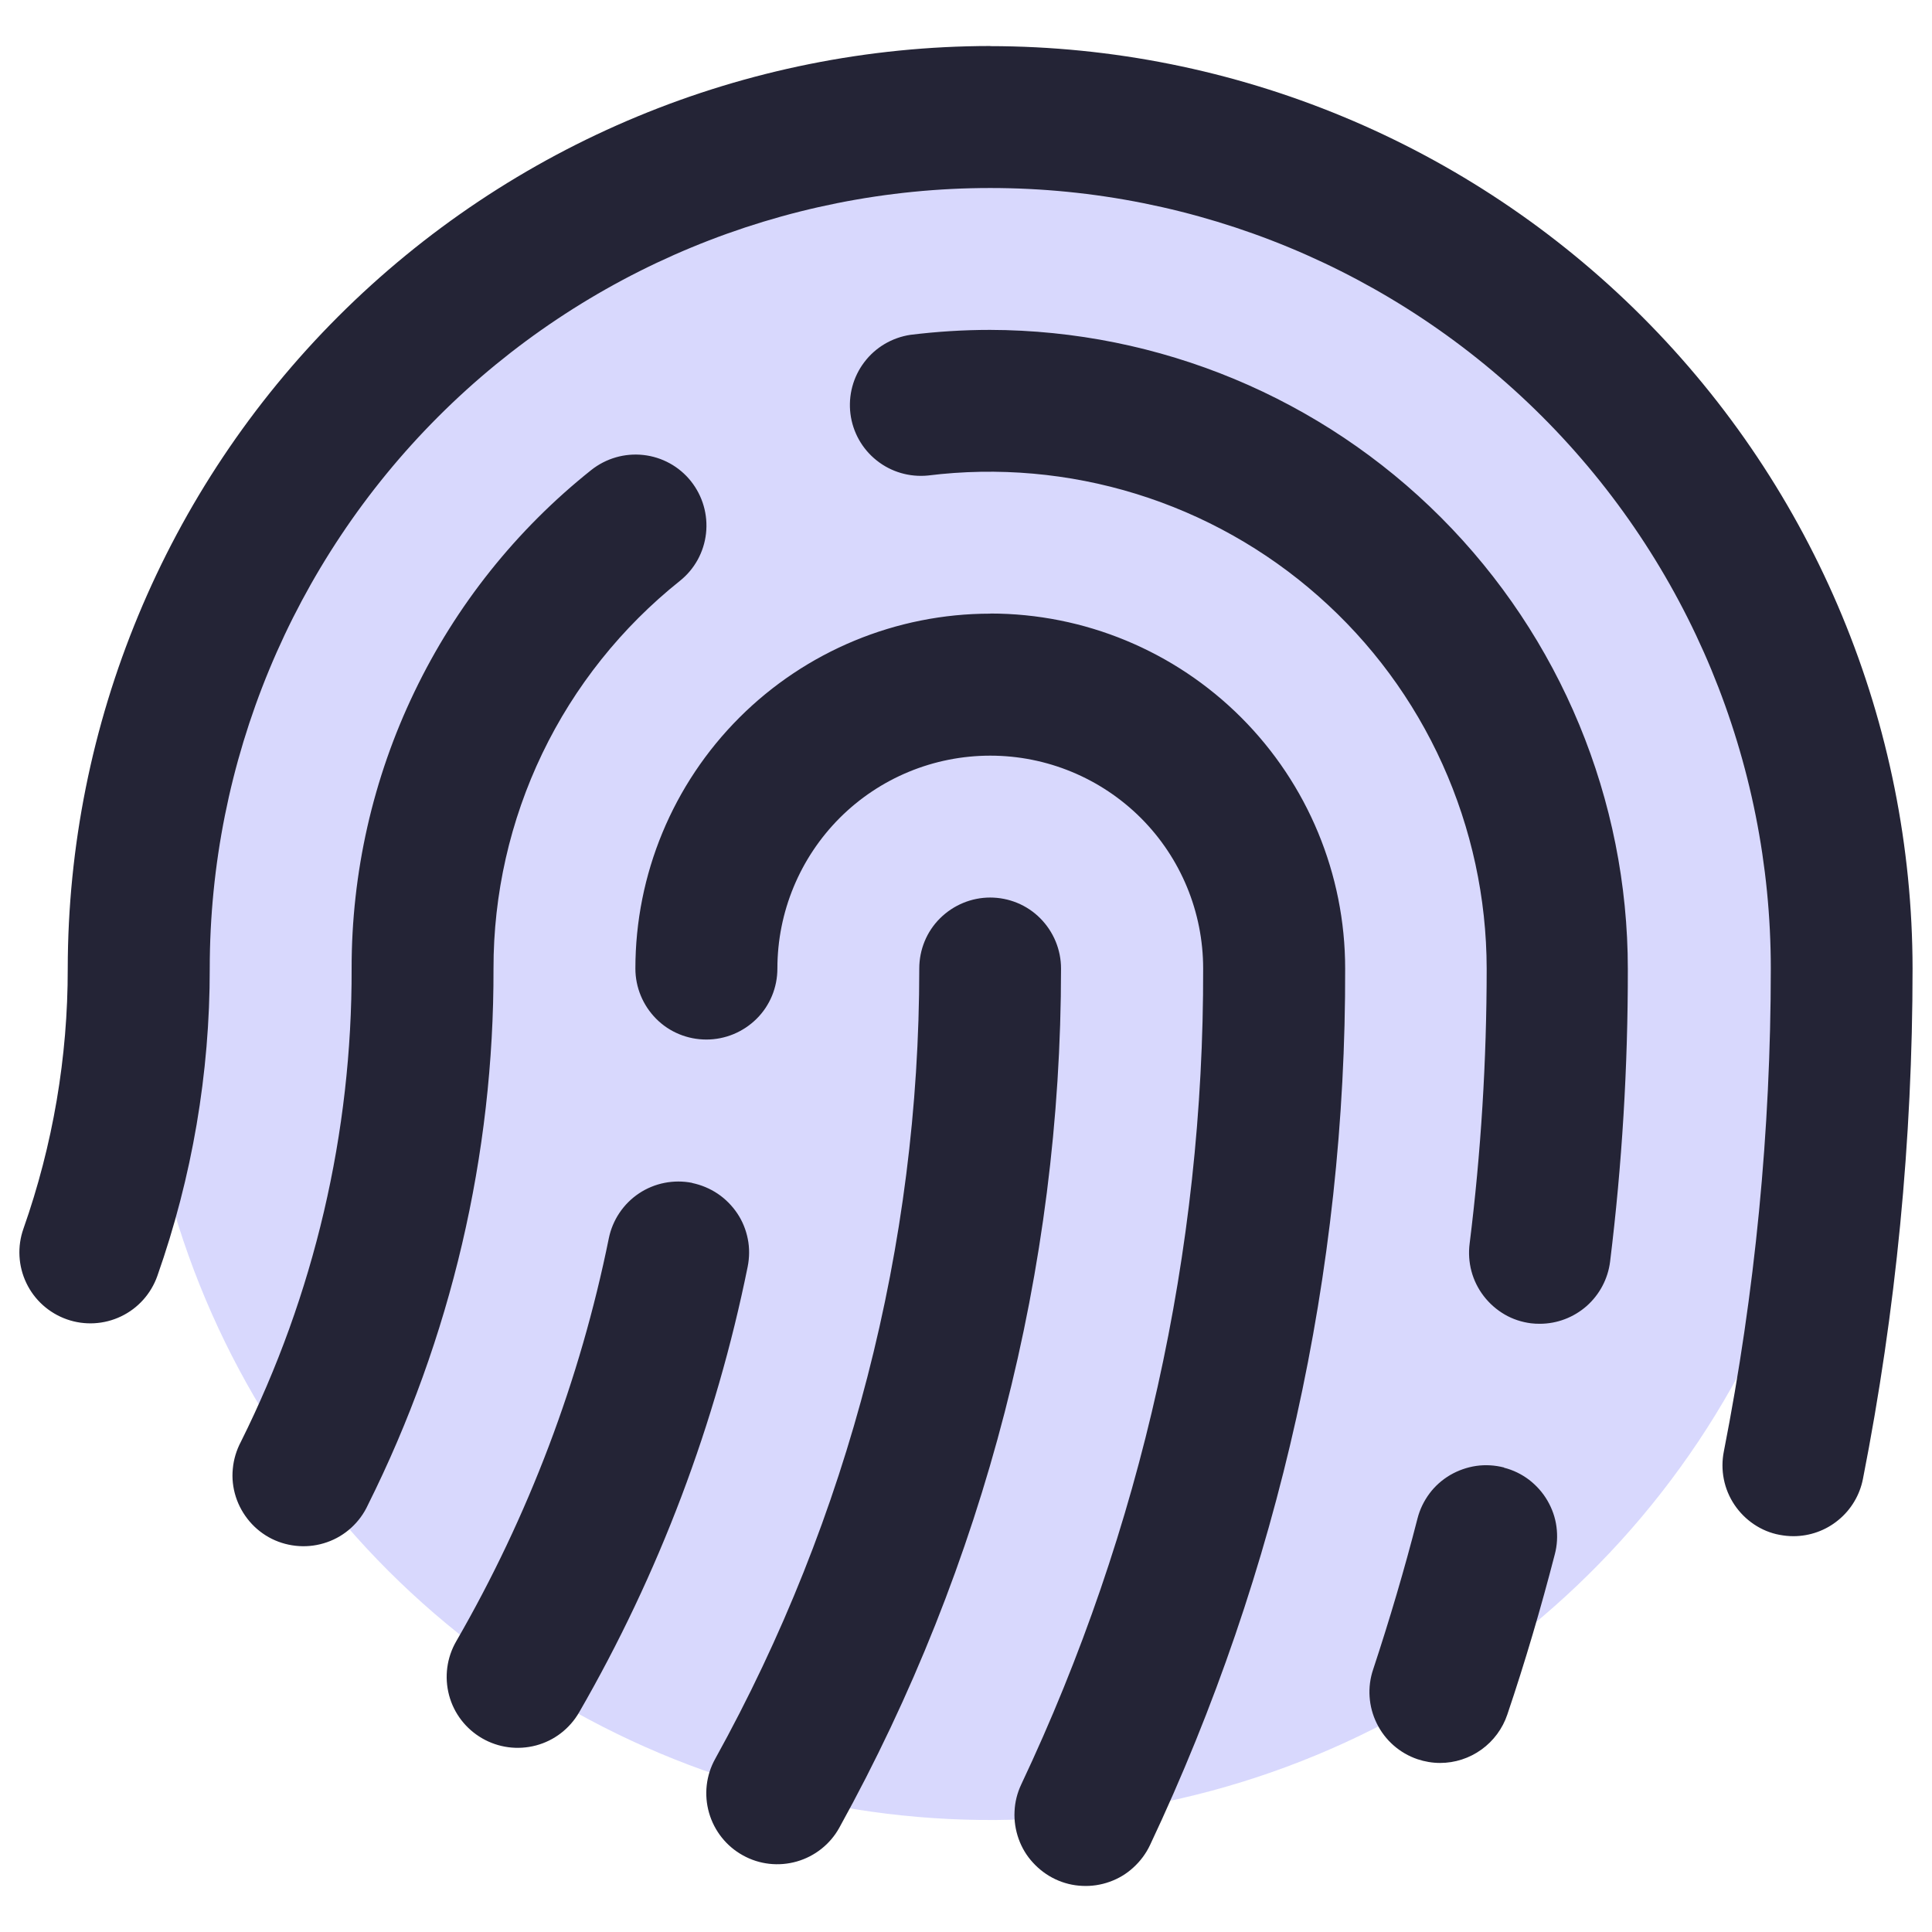
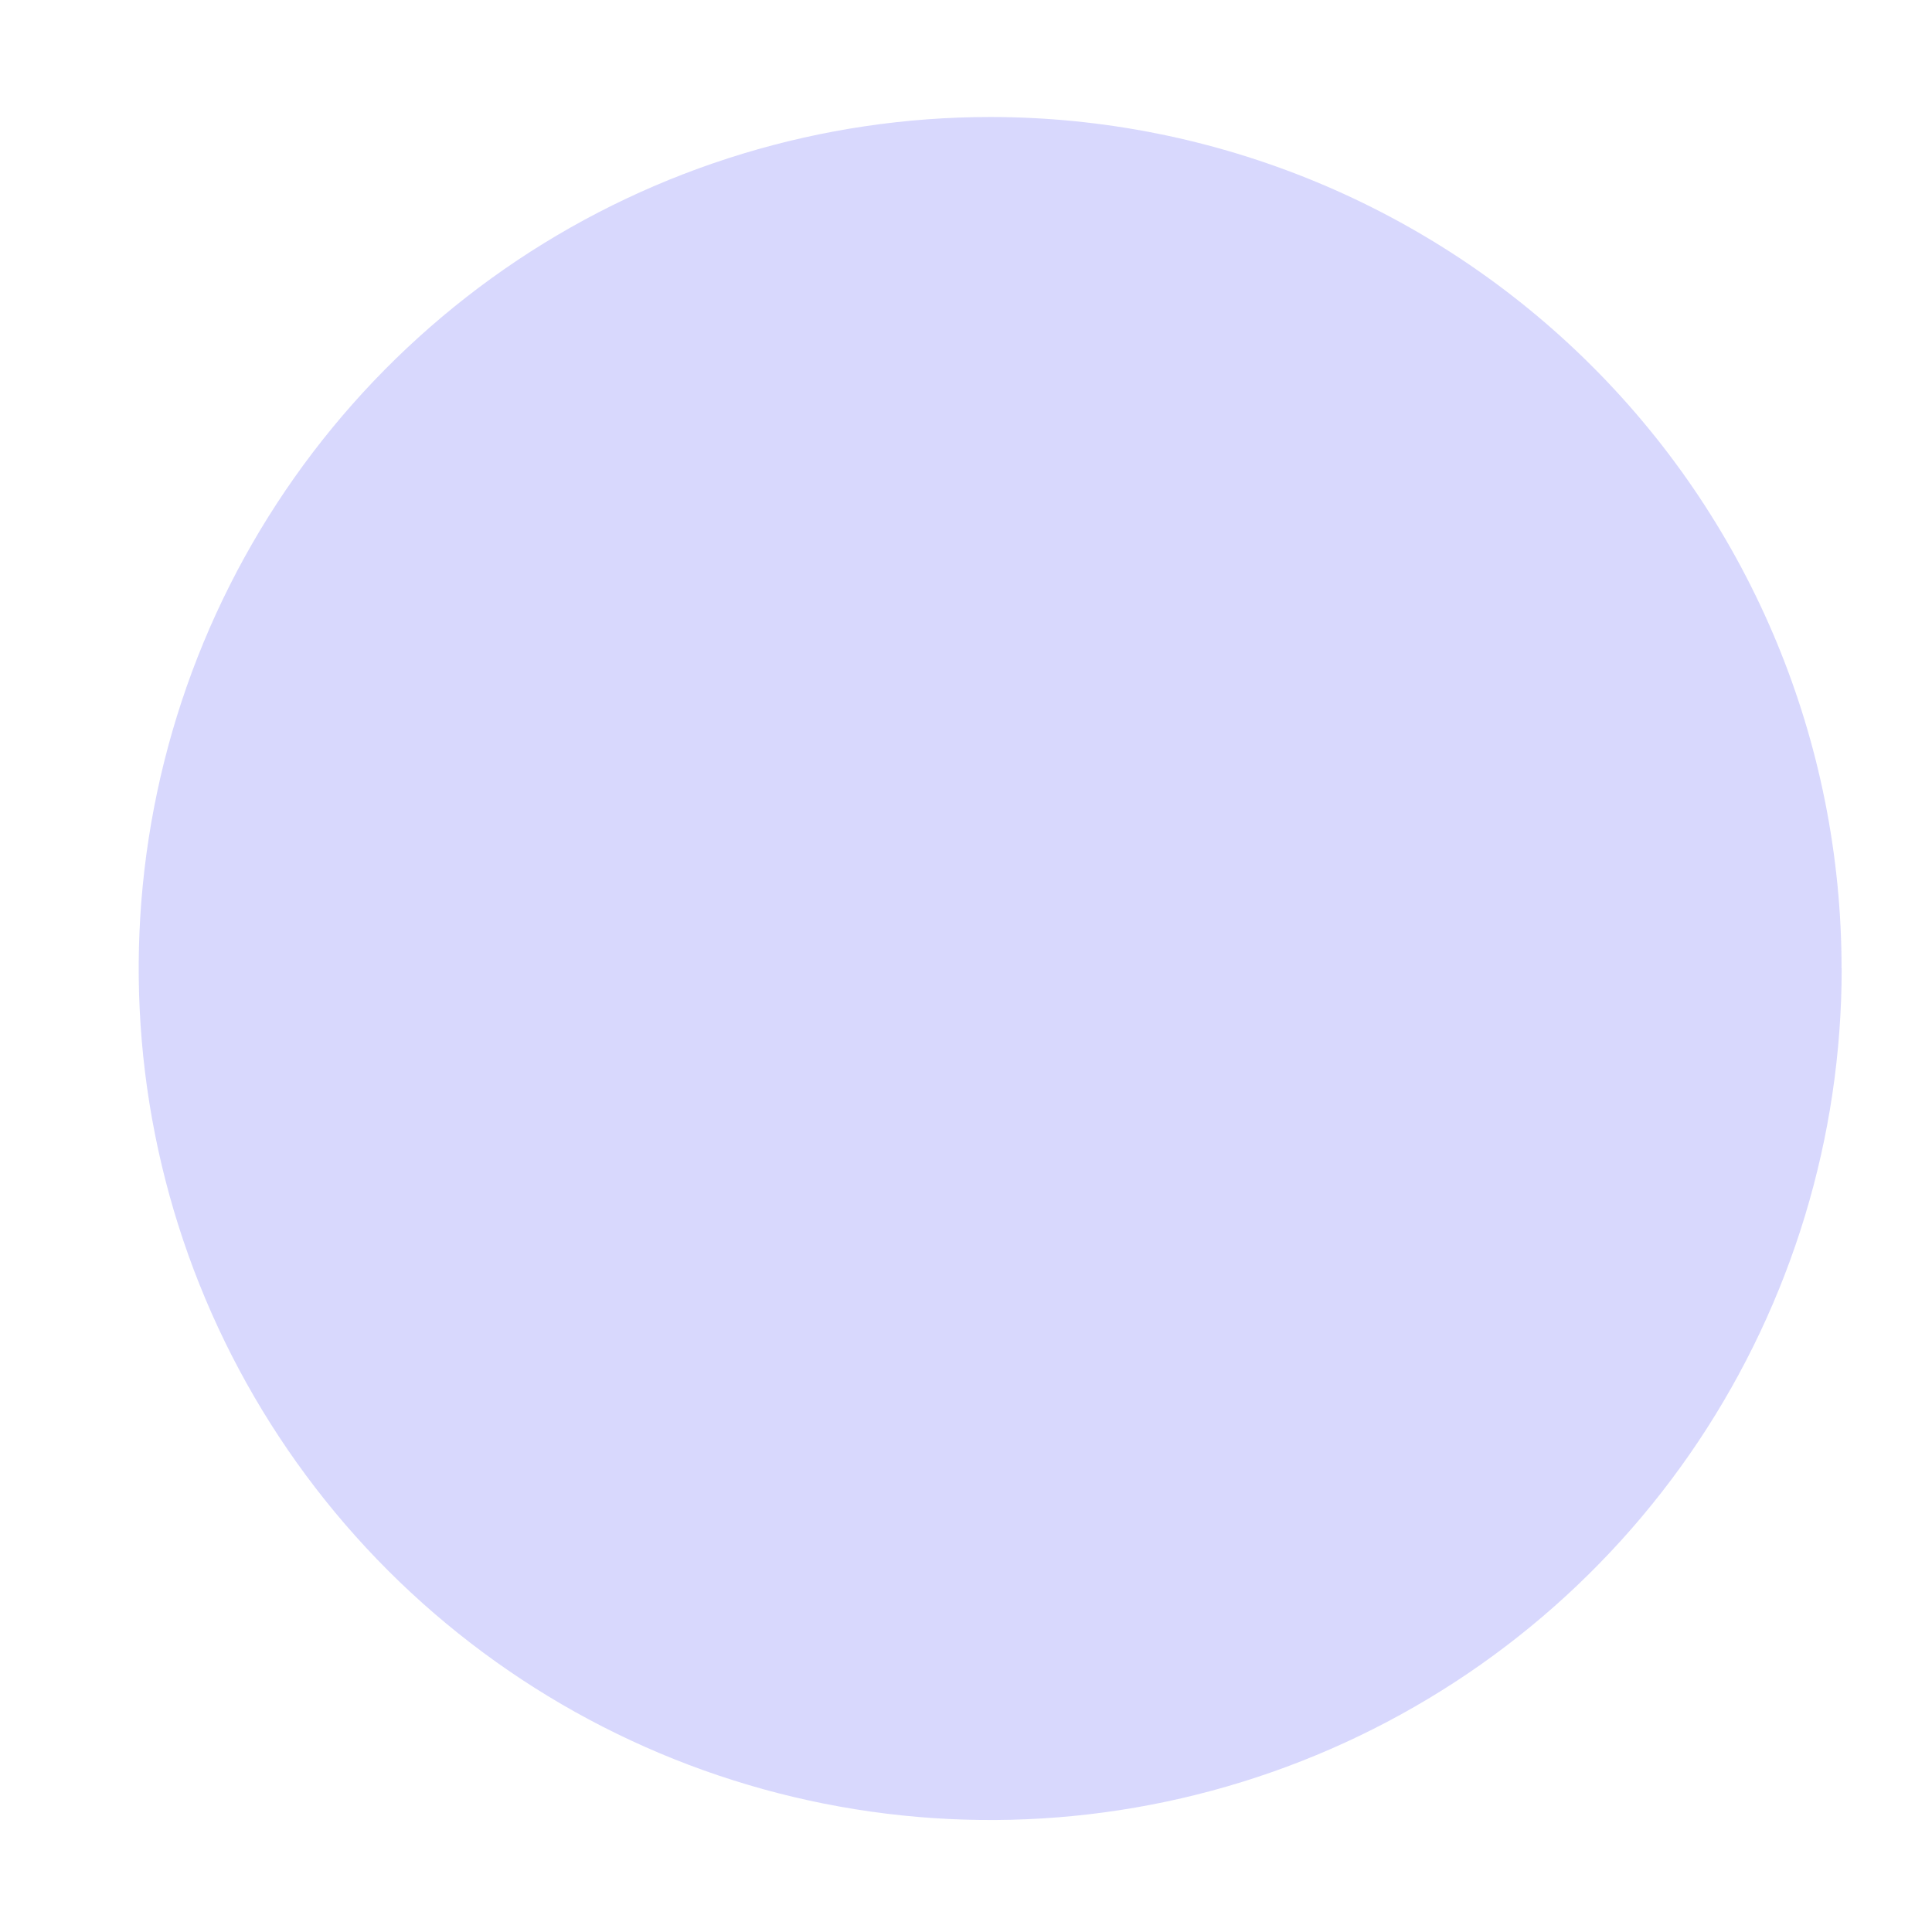
<svg xmlns="http://www.w3.org/2000/svg" width="16" height="16" id="Fingerprint-Duotone--Streamline-Phosphor" viewBox="0 0 16 16" fill="none">
  <desc>
    Fingerprint Duotone Streamline Icon: https://streamlinehq.com
  </desc>
  <g id="fingerprint-duotone">
    <path stroke-width="0.062" d="M15.252 8.021c0 1.395 -0.414 2.758 -1.188 3.918 -0.775 1.16 -1.876 2.063 -3.165 2.597 -1.289 0.534 -2.706 0.673 -4.074 0.401 -1.368 -0.272 -2.624 -0.944 -3.611 -1.93 -0.986 -0.986 -1.658 -2.243 -1.93 -3.611 -0.272 -1.368 -0.132 -2.786 0.401 -4.074 0.534 -1.289 1.438 -2.39 2.597 -3.165 1.16 -0.775 2.523 -1.188 3.918 -1.188 1.87 0 3.664 0.743 4.986 2.065 1.323 1.322 2.065 3.116 2.065 4.986Z" fill="#d8d8fd" id="Vector" />
-     <path stroke-width="0.062" d="M4.087 8.021c0.004 1.542 -0.352 3.063 -1.04 4.442 -0.033 0.072 -0.08 0.136 -0.138 0.189 -0.058 0.053 -0.126 0.094 -0.201 0.12 -0.074 0.026 -0.153 0.037 -0.231 0.032 -0.079 -0.005 -0.155 -0.025 -0.226 -0.06 -0.07 -0.035 -0.133 -0.084 -0.184 -0.144 -0.051 -0.06 -0.09 -0.129 -0.114 -0.204 -0.024 -0.075 -0.033 -0.154 -0.025 -0.232 0.007 -0.078 0.03 -0.154 0.067 -0.224 0.607 -1.217 0.921 -2.559 0.917 -3.919 -0.001 -0.793 0.176 -1.576 0.52 -2.291 0.343 -0.715 0.844 -1.343 1.464 -1.837 0.122 -0.097 0.277 -0.142 0.432 -0.125 0.155 0.017 0.297 0.095 0.394 0.217 0.097 0.122 0.142 0.277 0.125 0.432 -0.017 0.155 -0.095 0.297 -0.217 0.394 -0.482 0.385 -0.872 0.873 -1.139 1.429 -0.267 0.556 -0.405 1.165 -0.404 1.782Zm4.114 -0.588c-0.156 0 -0.305 0.062 -0.416 0.172s-0.172 0.26 -0.172 0.416c-0 2.29 -0.581 4.542 -1.69 6.545 -0.076 0.136 -0.094 0.297 -0.051 0.447 0.043 0.15 0.144 0.277 0.28 0.352 0.136 0.076 0.297 0.094 0.447 0.051 0.15 -0.043 0.277 -0.144 0.352 -0.28 1.204 -2.178 1.836 -4.626 1.836 -7.115 0 -0.156 -0.062 -0.305 -0.172 -0.416s-0.26 -0.172 -0.416 -0.172Zm0 -2.351c-0.779 0 -1.527 0.31 -2.078 0.861 -0.551 0.551 -0.861 1.298 -0.861 2.078 0 0.156 0.062 0.305 0.172 0.416s0.26 0.172 0.416 0.172c0.156 0 0.305 -0.062 0.416 -0.172s0.172 -0.26 0.172 -0.416c0 -0.468 0.186 -0.916 0.516 -1.247 0.331 -0.331 0.779 -0.516 1.247 -0.516s0.916 0.186 1.247 0.516c0.331 0.331 0.516 0.779 0.516 1.247 0.006 2.337 -0.509 4.645 -1.507 6.758 -0.033 0.07 -0.052 0.146 -0.055 0.223 -0.004 0.077 0.008 0.154 0.034 0.227 0.026 0.073 0.066 0.14 0.119 0.197 0.052 0.057 0.115 0.104 0.185 0.137 0.07 0.033 0.146 0.052 0.223 0.055 0.077 0.004 0.155 -0.008 0.227 -0.034 0.073 -0.026 0.14 -0.066 0.197 -0.119 0.057 -0.052 0.104 -0.115 0.137 -0.185 1.071 -2.27 1.623 -4.75 1.616 -7.26 0 -0.779 -0.31 -1.527 -0.861 -2.078 -0.551 -0.551 -1.298 -0.861 -2.078 -0.861Zm0 -4.701c-2.026 0.002 -3.967 0.808 -5.4 2.24C1.369 4.053 0.563 5.995 0.561 8.021c0.001 0.734 -0.123 1.462 -0.367 2.155 -0.052 0.147 -0.043 0.309 0.024 0.449 0.067 0.141 0.188 0.249 0.335 0.301 0.147 0.052 0.309 0.043 0.449 -0.024 0.141 -0.067 0.249 -0.188 0.301 -0.335 0.288 -0.818 0.435 -1.679 0.434 -2.546 0 -1.714 0.681 -3.359 1.893 -4.571s2.856 -1.893 4.571 -1.893 3.359 0.681 4.571 1.893c1.212 1.212 1.893 2.856 1.893 4.571 0 1.343 -0.13 2.682 -0.389 4 -0.015 0.076 -0.015 0.154 0 0.229 0.015 0.076 0.045 0.148 0.088 0.212 0.043 0.064 0.098 0.119 0.162 0.162 0.064 0.043 0.136 0.073 0.212 0.087 0.038 0.007 0.076 0.011 0.114 0.011 0.136 -0 0.268 -0.047 0.373 -0.134 0.105 -0.086 0.177 -0.207 0.203 -0.34 0.274 -1.393 0.411 -2.808 0.411 -4.227 -0.002 -2.025 -0.808 -3.967 -2.24 -5.399 -1.432 -1.432 -3.374 -2.238 -5.399 -2.24ZM5.732 9.796c-0.152 -0.03 -0.311 0.001 -0.44 0.087 -0.129 0.086 -0.219 0.22 -0.25 0.372 -0.238 1.174 -0.665 2.301 -1.264 3.338 -0.078 0.135 -0.099 0.295 -0.059 0.446 0.04 0.151 0.139 0.279 0.274 0.357 0.135 0.078 0.295 0.099 0.446 0.059 0.151 -0.04 0.279 -0.139 0.357 -0.274 0.662 -1.147 1.133 -2.393 1.396 -3.691 0.015 -0.076 0.016 -0.154 0.001 -0.229 -0.015 -0.076 -0.044 -0.148 -0.087 -0.212 -0.043 -0.064 -0.098 -0.12 -0.162 -0.163 -0.064 -0.043 -0.136 -0.073 -0.212 -0.089Zm2.468 -7.064c-0.221 0 -0.442 0.014 -0.661 0.041 -0.152 0.023 -0.289 0.104 -0.381 0.226 -0.093 0.122 -0.134 0.276 -0.115 0.428 0.019 0.152 0.097 0.291 0.217 0.386 0.12 0.096 0.273 0.14 0.425 0.125 0.579 -0.072 1.167 -0.02 1.724 0.152 0.557 0.172 1.072 0.461 1.509 0.847 0.438 0.386 0.788 0.86 1.028 1.392 0.24 0.532 0.365 1.108 0.366 1.692 -0 0.761 -0.047 1.522 -0.141 2.277 -0.01 0.077 -0.005 0.155 0.015 0.23 0.02 0.075 0.055 0.145 0.102 0.206 0.047 0.061 0.106 0.113 0.173 0.152 0.067 0.039 0.141 0.063 0.218 0.073 0.024 0.003 0.049 0.004 0.073 0.004 0.143 -0 0.281 -0.053 0.388 -0.147 0.107 -0.095 0.176 -0.225 0.194 -0.367 0.099 -0.804 0.148 -1.614 0.147 -2.424 -0 -1.402 -0.557 -2.747 -1.547 -3.739 -0.99 -0.992 -2.334 -1.551 -3.736 -1.554Zm4.255 9.421c-0.075 -0.019 -0.153 -0.024 -0.229 -0.013 -0.076 0.011 -0.15 0.037 -0.217 0.076 -0.066 0.039 -0.125 0.091 -0.171 0.153 -0.046 0.062 -0.08 0.132 -0.099 0.207 -0.107 0.418 -0.231 0.837 -0.367 1.249 -0.05 0.147 -0.039 0.308 0.03 0.448 0.069 0.14 0.19 0.246 0.337 0.296 0.06 0.02 0.124 0.031 0.187 0.031 0.123 -0 0.243 -0.039 0.343 -0.111 0.1 -0.072 0.175 -0.174 0.214 -0.29 0.147 -0.435 0.278 -0.881 0.393 -1.326 0.02 -0.075 0.024 -0.153 0.014 -0.229 -0.01 -0.077 -0.036 -0.15 -0.075 -0.217 -0.039 -0.067 -0.091 -0.125 -0.152 -0.172 -0.062 -0.047 -0.132 -0.081 -0.207 -0.1l-0.001 -0.001Z" fill="#242436" id="Vector_2" />
  </g>
</svg>